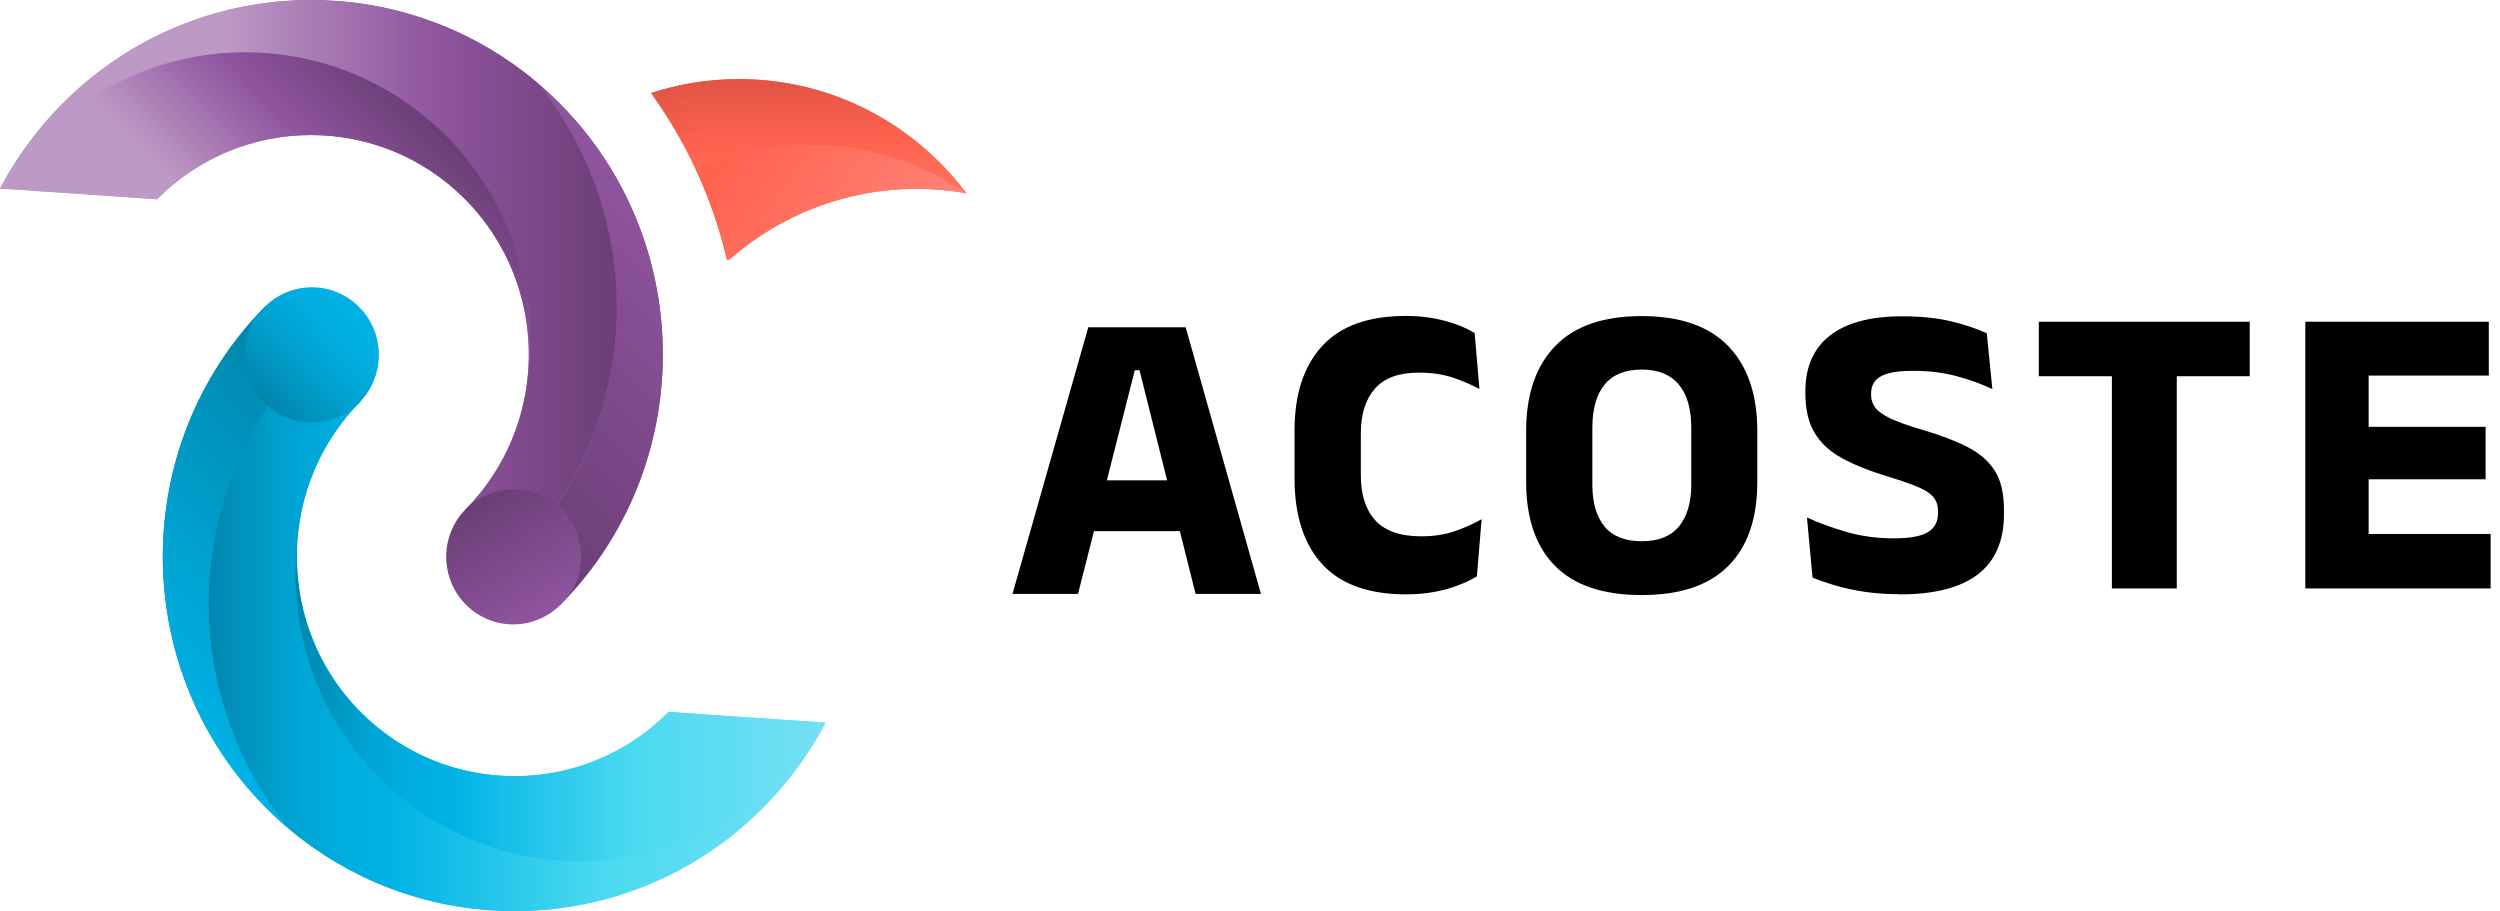
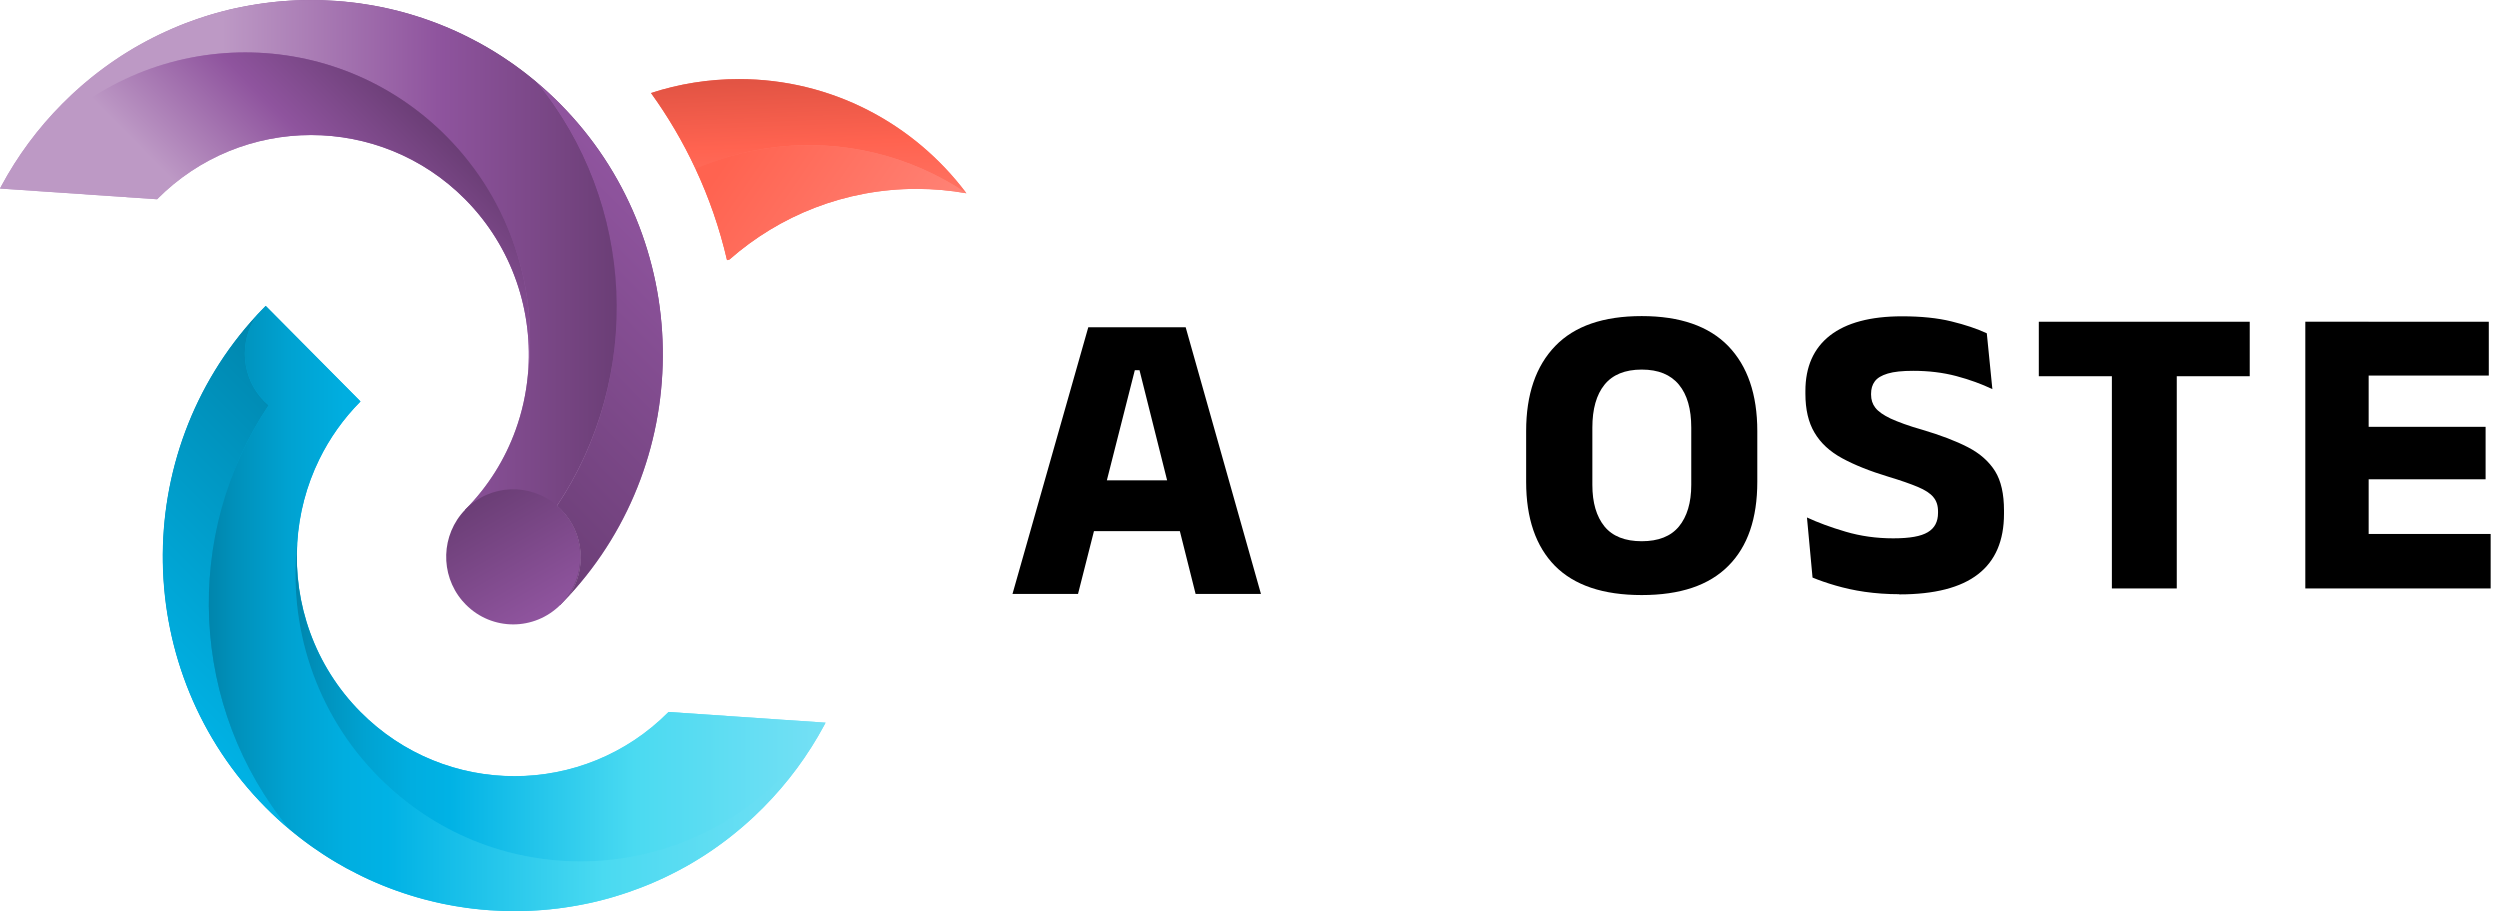
<svg xmlns="http://www.w3.org/2000/svg" width="214" height="78" viewBox="0 0 214 78" fill="none">
  <path d="M92.263 50.842H86.669L93.158 28.012H101.493L107.938 50.842H102.344L97.542 31.69H97.14L92.278 50.842H92.263ZM102.388 45.465H92.179V41.118H102.388V45.465Z" fill="black" />
-   <path d="M120.385 50.877C117.155 50.877 114.76 50.019 113.176 48.29C111.605 46.574 110.812 44.12 110.812 40.923V36.869C110.812 33.729 111.605 31.319 113.192 29.603C114.779 27.887 117.158 27.044 120.36 27.044C121.212 27.044 122.004 27.117 122.711 27.249C123.432 27.381 124.08 27.554 124.673 27.77C125.265 27.987 125.783 28.236 126.232 28.512L126.637 33.292C125.945 32.928 125.181 32.595 124.345 32.318C123.51 32.042 122.543 31.897 121.445 31.897C119.758 31.897 118.505 32.346 117.697 33.264C116.89 34.179 116.488 35.458 116.488 37.102V40.706C116.488 42.334 116.893 43.614 117.713 44.528C118.536 45.443 119.849 45.908 121.664 45.908C122.73 45.908 123.681 45.763 124.52 45.471C125.356 45.182 126.119 44.846 126.827 44.44L126.422 49.337C125.976 49.614 125.44 49.859 124.85 50.091C124.258 50.324 123.581 50.512 122.833 50.657C122.097 50.801 121.274 50.874 120.395 50.874L120.385 50.877Z" fill="black" />
  <path d="M140.532 50.937C137.229 50.937 134.763 50.107 133.104 48.438C131.461 46.766 130.638 44.368 130.638 41.244V36.897C130.638 33.758 131.473 31.331 133.132 29.615C134.791 27.899 137.258 27.057 140.532 27.057C143.806 27.057 146.272 27.915 147.931 29.615C149.59 31.331 150.425 33.758 150.425 36.897V41.244C150.425 44.384 149.602 46.782 147.947 48.438C146.288 50.11 143.821 50.937 140.535 50.937H140.532ZM140.532 46.329C141.96 46.329 143.026 45.908 143.718 45.066C144.411 44.223 144.772 43.032 144.772 41.505V36.608C144.772 35.008 144.426 33.789 143.718 32.931C143.01 32.073 141.96 31.636 140.532 31.636C139.103 31.636 138.037 32.073 137.345 32.931C136.653 33.789 136.306 35.008 136.306 36.608V41.505C136.306 43.032 136.653 44.208 137.345 45.066C138.037 45.908 139.103 46.329 140.532 46.329Z" fill="black" />
  <path d="M162.58 50.864C161.526 50.864 160.547 50.792 159.624 50.66C158.701 50.528 157.881 50.339 157.13 50.122C156.381 49.906 155.717 49.673 155.153 49.44L154.676 44.295C155.614 44.732 156.709 45.138 157.993 45.515C159.278 45.892 160.619 46.081 162.059 46.081C163.5 46.081 164.426 45.908 165.015 45.559C165.608 45.21 165.895 44.657 165.895 43.903V43.771C165.895 43.277 165.764 42.869 165.492 42.551C165.234 42.231 164.785 41.941 164.164 41.681C163.544 41.42 162.708 41.127 161.654 40.81C160.067 40.329 158.754 39.807 157.688 39.226C156.621 38.645 155.842 37.919 155.321 37.032C154.8 36.162 154.542 35.043 154.542 33.704V33.471C154.542 31.394 155.249 29.81 156.646 28.719C158.046 27.629 160.107 27.076 162.817 27.076C164.448 27.076 165.86 27.22 167.042 27.512C168.224 27.802 169.234 28.138 170.07 28.531L170.547 33.311C169.64 32.874 168.601 32.497 167.46 32.192C166.306 31.887 165.081 31.743 163.768 31.743C162.845 31.743 162.125 31.815 161.592 31.975C161.058 32.136 160.697 32.353 160.482 32.645C160.266 32.934 160.164 33.283 160.164 33.707V33.779C160.164 34.216 160.279 34.578 160.525 34.898C160.772 35.219 161.202 35.524 161.838 35.829C162.474 36.118 163.366 36.454 164.548 36.787C166.119 37.252 167.416 37.746 168.455 38.283C169.493 38.821 170.257 39.503 170.778 40.332C171.295 41.162 171.542 42.294 171.542 43.689V43.978C171.542 46.276 170.806 48.004 169.322 49.151C167.85 50.298 165.602 50.88 162.586 50.88L162.571 50.864H162.58Z" fill="black" />
  <path d="M192.577 32.205H174.522V27.541H192.577V32.205ZM186.331 50.371H180.777V28.613H186.331V50.368V50.371Z" fill="black" />
  <path d="M202.757 50.371H197.335V27.538H202.757V50.368V50.371ZM213.041 32.148H198.922V27.541H213.041V32.148ZM213.2 50.371H198.938V45.707H213.2V50.371ZM212.767 41.027H200.494V36.536H212.767V41.027Z" fill="black" />
  <path d="M70.666 61.861C70.626 61.937 70.585 62.012 70.548 62.087C69.192 64.611 67.455 66.987 65.338 69.121C65.076 69.382 64.814 69.64 64.546 69.891C64.471 69.96 64.396 70.033 64.318 70.102C64.128 70.278 63.934 70.454 63.735 70.624C63.651 70.699 63.56 70.774 63.473 70.85C63.467 70.856 63.46 70.859 63.454 70.865C63.27 71.023 63.089 71.174 62.905 71.321C62.812 71.397 62.721 71.472 62.625 71.547C62.531 71.623 62.438 71.695 62.341 71.771C62.247 71.843 62.151 71.915 62.057 71.987C61.964 72.057 61.873 72.126 61.78 72.195C61.596 72.33 61.406 72.465 61.218 72.597C61.09 72.688 60.963 72.773 60.832 72.864C60.701 72.952 60.57 73.04 60.439 73.125C60.355 73.182 60.264 73.242 60.177 73.295C60.002 73.408 59.822 73.518 59.647 73.625C59.525 73.7 59.404 73.773 59.279 73.848C59.223 73.879 59.17 73.914 59.114 73.945C59.005 74.008 58.895 74.071 58.786 74.131C58.715 74.172 58.646 74.21 58.577 74.247C58.546 74.263 58.515 74.282 58.487 74.294C58.381 74.357 58.272 74.414 58.163 74.47C58.119 74.496 58.075 74.517 58.032 74.54C57.885 74.621 57.735 74.697 57.586 74.769C57.461 74.835 57.333 74.898 57.209 74.957C57.115 75.001 57.025 75.049 56.931 75.093C56.812 75.149 56.691 75.206 56.569 75.259C56.41 75.332 56.254 75.404 56.092 75.473C56.008 75.511 55.924 75.548 55.84 75.583C55.734 75.627 55.634 75.671 55.528 75.715C55.462 75.74 55.394 75.772 55.325 75.797C55.203 75.847 55.082 75.894 54.96 75.941C54.898 75.966 54.839 75.985 54.779 76.01C54.458 76.133 54.134 76.249 53.813 76.362C53.632 76.425 53.451 76.485 53.27 76.541C53.258 76.541 53.245 76.548 53.236 76.554C53.083 76.604 52.93 76.648 52.781 76.695C52.737 76.711 52.697 76.721 52.656 76.736C52.522 76.771 52.391 76.812 52.26 76.853C52.198 76.868 52.135 76.887 52.073 76.906C51.92 76.95 51.767 76.991 51.618 77.026C51.431 77.076 51.237 77.123 51.047 77.17C50.901 77.205 50.754 77.242 50.604 77.274C50.548 77.286 50.495 77.299 50.439 77.308C50.267 77.346 50.096 77.384 49.921 77.415C49.734 77.456 49.544 77.491 49.354 77.522C49.167 77.557 48.977 77.588 48.786 77.616C48.602 77.645 48.412 77.676 48.228 77.701H48.219C48.035 77.726 47.854 77.752 47.67 77.777C47.658 77.777 47.642 77.777 47.626 77.777C47.442 77.799 47.262 77.821 47.078 77.84C47.059 77.84 47.043 77.846 47.031 77.846C46.853 77.862 46.678 77.88 46.504 77.893C46.479 77.893 46.454 77.899 46.429 77.899C46.264 77.915 46.095 77.924 45.93 77.934C45.737 77.946 45.547 77.959 45.356 77.965C45.166 77.972 44.973 77.981 44.783 77.984C44.627 77.99 44.474 77.99 44.318 77.99C44.075 77.99 43.825 77.99 43.579 77.99C43.404 77.99 43.233 77.984 43.058 77.978C42.675 77.965 42.291 77.946 41.911 77.918C41.431 77.884 40.954 77.84 40.48 77.783C40.386 77.77 40.289 77.758 40.196 77.745C40.102 77.733 40.006 77.72 39.912 77.711C39.578 77.664 39.245 77.613 38.908 77.554C38.811 77.535 38.715 77.519 38.621 77.5C38.521 77.481 38.425 77.466 38.325 77.444C38.225 77.428 38.129 77.409 38.029 77.387C37.995 77.381 37.963 77.371 37.926 77.368C37.679 77.315 37.433 77.261 37.187 77.201C36.975 77.154 36.763 77.101 36.554 77.044C36.457 77.019 36.361 76.994 36.261 76.969C35.868 76.862 35.478 76.752 35.092 76.629C34.705 76.51 34.318 76.384 33.938 76.243C33.844 76.208 33.744 76.177 33.654 76.139C33.56 76.105 33.461 76.067 33.367 76.032C33.274 75.998 33.177 75.96 33.083 75.922C32.987 75.888 32.893 75.847 32.8 75.809C32.715 75.775 32.631 75.74 32.547 75.706L32.223 75.57C32.142 75.533 32.061 75.495 31.98 75.463C31.852 75.407 31.724 75.35 31.596 75.294C31.25 75.133 30.901 74.967 30.564 74.794C30.293 74.659 30.024 74.517 29.759 74.376C29.741 74.37 29.725 74.36 29.709 74.351C29.628 74.307 29.547 74.26 29.466 74.216C29.289 74.115 29.108 74.011 28.927 73.908C28.84 73.854 28.749 73.801 28.662 73.751C28.571 73.697 28.484 73.644 28.394 73.59C28.306 73.534 28.219 73.477 28.129 73.424C28.041 73.367 27.954 73.314 27.867 73.257C27.779 73.201 27.692 73.144 27.605 73.088C27.34 72.915 27.081 72.742 26.825 72.559C26.741 72.5 26.654 72.437 26.57 72.377C26.529 72.349 26.492 72.321 26.454 72.292C26.386 72.242 26.314 72.192 26.248 72.138C26.183 72.094 26.124 72.047 26.061 72.003C25.977 71.94 25.893 71.874 25.809 71.811C25.725 71.746 25.643 71.683 25.559 71.617C25.453 71.535 25.347 71.45 25.244 71.365C25.101 71.252 24.961 71.136 24.817 71.019C24.106 70.425 23.417 69.791 22.753 69.121C11.266 57.543 11.013 38.868 21.995 26.978L22.064 26.903C22.167 26.796 22.267 26.686 22.369 26.582C22.494 26.45 22.625 26.318 22.753 26.189L30.498 33.996L30.863 34.367C29.388 35.854 28.213 37.532 27.334 39.324C26.23 41.574 25.603 44 25.45 46.452C25.12 51.659 26.925 56.98 30.863 60.947C38.135 68.276 49.965 68.276 57.236 60.947L70.573 61.858L70.679 61.864L70.666 61.861Z" fill="url(#paint0_linear_211_796)" />
  <path d="M82.722 16.544C81.34 16.299 79.912 16.167 78.459 16.167C72.335 16.167 66.728 18.445 62.444 22.21L62.235 22.267C61.602 19.542 60.692 16.924 59.535 14.448C58.469 12.16 57.19 9.988 55.725 7.961C58.094 7.188 60.626 6.77 63.255 6.77C71.191 6.77 78.244 10.591 82.697 16.509C82.703 16.519 82.712 16.528 82.722 16.541V16.544Z" fill="url(#paint1_linear_211_796)" />
  <path d="M47.929 8.878C47.265 8.209 46.573 7.574 45.862 6.98C45.721 6.864 45.578 6.744 45.438 6.631C45.332 6.546 45.229 6.464 45.123 6.38C45.038 6.314 44.957 6.251 44.87 6.185C44.786 6.122 44.705 6.059 44.621 5.996C44.555 5.949 44.496 5.902 44.434 5.858C44.365 5.804 44.296 5.754 44.225 5.704C44.187 5.676 44.15 5.647 44.109 5.619C44.025 5.559 43.941 5.496 43.854 5.437C43.598 5.254 43.339 5.078 43.077 4.909C42.99 4.852 42.903 4.796 42.812 4.739C42.728 4.682 42.638 4.629 42.55 4.572C42.463 4.516 42.373 4.459 42.285 4.406C42.198 4.352 42.107 4.299 42.02 4.246C41.93 4.192 41.839 4.139 41.752 4.088C41.574 3.982 41.393 3.881 41.212 3.78C41.135 3.736 41.05 3.692 40.969 3.645C40.954 3.639 40.938 3.63 40.922 3.62C40.657 3.476 40.389 3.334 40.118 3.202C39.775 3.026 39.429 2.863 39.083 2.702C38.958 2.646 38.827 2.586 38.699 2.533C38.618 2.498 38.537 2.464 38.456 2.426L38.135 2.291C38.051 2.256 37.967 2.222 37.882 2.19C37.789 2.149 37.692 2.115 37.599 2.074C37.505 2.036 37.408 1.998 37.315 1.964C37.218 1.929 37.121 1.892 37.025 1.857C36.931 1.822 36.838 1.788 36.741 1.753C36.358 1.615 35.974 1.486 35.587 1.367C35.201 1.244 34.814 1.131 34.421 1.027C34.325 1.002 34.228 0.974 34.128 0.952C33.913 0.895 33.704 0.845 33.495 0.795C33.249 0.738 33.002 0.682 32.753 0.628C32.719 0.622 32.688 0.616 32.653 0.609C32.553 0.587 32.454 0.568 32.357 0.553C32.257 0.531 32.157 0.512 32.061 0.496C31.964 0.477 31.867 0.462 31.771 0.446C31.437 0.386 31.107 0.336 30.767 0.289C30.673 0.276 30.58 0.264 30.483 0.254C30.389 0.238 30.293 0.229 30.199 0.22C29.725 0.163 29.245 0.116 28.768 0.084C28.384 0.056 28.004 0.037 27.62 0.025C27.446 0.018 27.271 0.015 27.097 0.012C26.85 0.006 26.604 0.006 26.358 0.006C26.202 0.006 26.049 0.012 25.896 0.015C25.703 0.022 25.513 0.028 25.323 0.034C25.129 0.04 24.939 0.053 24.749 0.066C24.584 0.075 24.415 0.088 24.25 0.1C24.225 0.1 24.2 0.1 24.175 0.106C24 0.122 23.826 0.138 23.651 0.154C23.636 0.154 23.62 0.154 23.604 0.16C23.42 0.179 23.236 0.201 23.052 0.223C23.037 0.223 23.027 0.223 23.012 0.229C22.828 0.251 22.644 0.273 22.463 0.301H22.454C22.267 0.326 22.08 0.358 21.892 0.386C21.705 0.414 21.515 0.449 21.325 0.48C21.138 0.515 20.948 0.55 20.761 0.587C20.586 0.622 20.415 0.656 20.24 0.694C20.184 0.707 20.131 0.719 20.075 0.729C19.925 0.76 19.778 0.795 19.632 0.829C19.442 0.876 19.251 0.924 19.064 0.974C18.908 1.015 18.759 1.052 18.609 1.1H18.603C18.544 1.115 18.478 1.134 18.416 1.15C18.285 1.191 18.151 1.225 18.023 1.266C17.982 1.279 17.939 1.291 17.898 1.301C17.745 1.348 17.596 1.395 17.443 1.445C17.427 1.452 17.418 1.452 17.405 1.458C17.225 1.514 17.044 1.574 16.863 1.637C16.539 1.75 16.218 1.866 15.896 1.989C15.837 2.011 15.778 2.033 15.719 2.058C15.597 2.105 15.475 2.152 15.354 2.203C15.288 2.231 15.22 2.259 15.148 2.288C15.045 2.332 14.942 2.376 14.839 2.416C14.755 2.454 14.671 2.492 14.584 2.53C14.421 2.599 14.265 2.671 14.11 2.746C13.988 2.8 13.866 2.853 13.745 2.913C13.654 2.957 13.561 2.998 13.47 3.048C13.342 3.108 13.215 3.174 13.09 3.234C12.94 3.309 12.791 3.388 12.644 3.466C12.6 3.488 12.56 3.51 12.513 3.535C12.404 3.592 12.298 3.652 12.189 3.711C12.161 3.727 12.133 3.743 12.101 3.758C12.033 3.796 11.961 3.834 11.893 3.875C11.78 3.938 11.674 4 11.562 4.06C11.506 4.095 11.45 4.126 11.397 4.158C11.275 4.23 11.154 4.302 11.029 4.381C10.854 4.488 10.677 4.598 10.502 4.708C10.412 4.764 10.327 4.824 10.237 4.88C10.106 4.965 9.978 5.053 9.847 5.141C9.716 5.229 9.588 5.317 9.457 5.408C9.27 5.54 9.083 5.676 8.899 5.811C8.806 5.88 8.712 5.949 8.622 6.018C8.528 6.087 8.428 6.163 8.338 6.235C8.244 6.31 8.151 6.383 8.054 6.458C7.961 6.534 7.867 6.606 7.77 6.684C7.586 6.832 7.406 6.983 7.225 7.14C7.218 7.146 7.212 7.15 7.206 7.156C7.119 7.231 7.031 7.304 6.941 7.382C6.748 7.555 6.551 7.728 6.358 7.904C6.283 7.973 6.205 8.045 6.13 8.114C5.865 8.366 5.6 8.624 5.341 8.884C3.215 11.012 1.478 13.388 0.118 15.912C0.078 15.987 0.037 16.063 0 16.138L0.231 16.154L13.445 17.056C20.714 9.727 32.544 9.727 39.816 17.056C43.894 21.167 45.684 26.73 45.185 32.11C45.038 33.704 44.689 35.282 44.141 36.803C43.239 39.298 41.799 41.636 39.816 43.635L47.929 51.813C48.057 51.684 48.185 51.552 48.309 51.423C48.309 51.423 48.309 51.423 48.309 51.417C48.412 51.31 48.515 51.203 48.615 51.096L48.687 51.021C59.666 39.132 59.413 20.453 47.929 8.878ZM49.388 45.81C49.295 45.543 49.182 45.285 49.055 45.034C49.189 45.285 49.298 45.546 49.388 45.81ZM49.578 48.972C49.806 47.925 49.744 46.828 49.391 45.813C49.747 46.832 49.806 47.928 49.578 48.972Z" fill="url(#paint2_linear_211_796)" />
  <path d="M48.687 51.021C50.243 48.768 50.024 45.644 48.032 43.636C47.916 43.519 47.798 43.409 47.673 43.306C55.063 32.258 54.458 17.402 45.865 6.98C46.576 7.574 47.265 8.209 47.932 8.879C59.416 20.454 59.672 39.135 48.69 51.021H48.687Z" fill="url(#paint3_linear_211_796)" />
  <path d="M48.029 43.636C50.021 45.644 50.243 48.768 48.687 51.021L48.615 51.097C48.515 51.204 48.412 51.314 48.309 51.417C48.185 51.549 48.057 51.678 47.929 51.81L39.816 43.632C41.799 41.633 43.239 39.295 44.137 36.8C44.689 35.282 45.035 33.704 45.185 32.111C46.08 24.847 43.763 17.261 38.232 11.685C28.709 2.087 13.268 2.087 3.748 11.685C2.379 13.065 1.21 14.564 0.234 16.154L0 16.139C0.041 16.063 0.081 15.988 0.122 15.912C1.478 13.385 3.215 11.012 5.332 8.878C5.591 8.618 5.856 8.363 6.121 8.112C6.196 8.039 6.271 7.97 6.349 7.901C6.542 7.725 6.735 7.549 6.932 7.379C7.019 7.304 7.106 7.228 7.194 7.153C7.2 7.147 7.206 7.144 7.212 7.137C7.393 6.983 7.577 6.832 7.761 6.682C7.855 6.606 7.948 6.531 8.042 6.458C8.135 6.383 8.229 6.311 8.325 6.235C8.419 6.163 8.516 6.091 8.612 6.018C8.703 5.949 8.796 5.88 8.89 5.811C9.074 5.673 9.261 5.541 9.448 5.409C9.576 5.318 9.707 5.23 9.838 5.142C9.969 5.054 10.097 4.966 10.227 4.881C10.315 4.824 10.402 4.768 10.489 4.711C10.667 4.598 10.842 4.488 11.02 4.381C11.141 4.306 11.266 4.233 11.387 4.161C11.441 4.13 11.497 4.095 11.553 4.064C11.662 4.001 11.771 3.938 11.88 3.875C11.952 3.837 12.02 3.796 12.092 3.759C12.12 3.74 12.151 3.724 12.18 3.712C12.286 3.649 12.395 3.592 12.504 3.532C12.547 3.51 12.591 3.485 12.635 3.463C12.781 3.385 12.931 3.306 13.081 3.231C13.205 3.168 13.333 3.105 13.461 3.042C13.552 2.995 13.645 2.951 13.739 2.907C13.857 2.85 13.979 2.794 14.1 2.74C14.259 2.668 14.415 2.596 14.577 2.527C14.662 2.489 14.746 2.451 14.833 2.414C14.936 2.373 15.039 2.326 15.142 2.285C15.21 2.256 15.279 2.228 15.344 2.2C15.466 2.15 15.588 2.102 15.706 2.055C15.765 2.033 15.828 2.008 15.884 1.986C16.205 1.864 16.529 1.747 16.851 1.634C17.031 1.571 17.212 1.512 17.393 1.455C17.405 1.452 17.418 1.449 17.43 1.442C17.583 1.392 17.733 1.345 17.886 1.298C17.929 1.285 17.97 1.273 18.01 1.26C18.141 1.222 18.275 1.185 18.406 1.144C18.469 1.125 18.531 1.109 18.593 1.09C18.743 1.046 18.896 1.006 19.049 0.968C19.236 0.921 19.426 0.87 19.619 0.823C19.766 0.789 19.913 0.754 20.062 0.723C20.115 0.71 20.171 0.698 20.227 0.688C20.399 0.65 20.573 0.613 20.748 0.581C20.935 0.544 21.125 0.509 21.316 0.474C21.506 0.44 21.693 0.408 21.883 0.377C22.07 0.349 22.257 0.32 22.441 0.292H22.451C22.631 0.267 22.816 0.242 22.999 0.22C23.015 0.22 23.027 0.22 23.04 0.217C23.224 0.195 23.408 0.176 23.592 0.154C23.611 0.154 23.623 0.154 23.642 0.151C23.816 0.132 23.991 0.116 24.166 0.104C24.191 0.104 24.215 0.1 24.241 0.097C24.406 0.085 24.574 0.072 24.739 0.063C24.93 0.05 25.12 0.041 25.313 0.031C25.503 0.022 25.697 0.016 25.887 0.012C26.04 0.009 26.195 0.006 26.348 0.003C26.595 0.003 26.841 0.003 27.087 0.003C27.262 0.003 27.437 0.009 27.608 0.016C27.992 0.028 28.375 0.047 28.756 0.075C29.233 0.11 29.71 0.154 30.187 0.21C30.28 0.223 30.377 0.232 30.474 0.245C30.57 0.258 30.664 0.27 30.761 0.283C31.097 0.33 31.428 0.38 31.765 0.44C31.861 0.459 31.958 0.474 32.051 0.493C32.151 0.512 32.248 0.528 32.348 0.55C32.447 0.569 32.544 0.588 32.644 0.606C32.678 0.613 32.712 0.622 32.747 0.625C32.993 0.679 33.239 0.732 33.486 0.789C33.698 0.839 33.907 0.892 34.119 0.946C34.215 0.971 34.315 0.999 34.412 1.021C34.805 1.128 35.191 1.238 35.578 1.361C35.965 1.483 36.348 1.609 36.732 1.747C36.828 1.782 36.925 1.816 37.019 1.851C37.115 1.886 37.212 1.923 37.306 1.958C37.399 1.992 37.496 2.03 37.589 2.068C37.683 2.106 37.779 2.143 37.873 2.181C37.957 2.216 38.041 2.25 38.126 2.285L38.447 2.42C38.528 2.454 38.609 2.492 38.693 2.527C38.821 2.58 38.949 2.64 39.074 2.696C39.42 2.857 39.769 3.02 40.109 3.196C40.377 3.331 40.645 3.473 40.913 3.614C40.932 3.62 40.944 3.633 40.963 3.639C41.044 3.683 41.125 3.73 41.206 3.774C41.384 3.875 41.565 3.979 41.746 4.082C41.833 4.136 41.923 4.189 42.014 4.243C42.104 4.296 42.192 4.35 42.282 4.403C42.373 4.456 42.46 4.513 42.55 4.57C42.638 4.623 42.725 4.68 42.812 4.736C42.903 4.793 42.987 4.849 43.074 4.906C43.336 5.079 43.595 5.252 43.854 5.434C43.941 5.494 44.025 5.556 44.109 5.616C44.147 5.641 44.184 5.67 44.221 5.698C44.293 5.748 44.362 5.798 44.43 5.852C44.493 5.896 44.555 5.943 44.617 5.99C44.702 6.053 44.786 6.116 44.867 6.179C44.951 6.245 45.035 6.308 45.116 6.374C45.222 6.458 45.328 6.54 45.431 6.625C45.575 6.741 45.718 6.858 45.859 6.974C54.455 17.396 55.057 32.255 47.67 43.299C47.795 43.403 47.913 43.513 48.029 43.629V43.636Z" fill="url(#paint4_linear_211_796)" />
  <path d="M47.988 51.754C45.746 54.014 42.114 54.014 39.875 51.754C39.766 51.644 39.663 51.531 39.563 51.414C37.655 49.161 37.739 45.779 39.822 43.626L39.872 43.576C41.995 41.436 45.375 41.323 47.627 43.246C47.751 43.35 47.87 43.46 47.985 43.576C49.977 45.584 50.199 48.708 48.64 50.962C48.64 50.962 48.64 50.962 48.64 50.965C48.45 51.242 48.231 51.505 47.985 51.754H47.988Z" fill="url(#paint5_linear_211_796)" />
  <path d="M21.983 26.978C20.427 29.232 20.645 32.356 22.638 34.364C22.753 34.48 22.872 34.59 22.997 34.694C15.607 45.741 16.211 60.598 24.805 71.019C24.094 70.425 23.405 69.791 22.738 69.121C11.254 57.546 10.998 38.865 21.98 26.978H21.983Z" fill="url(#paint6_linear_211_796)" />
  <path d="M70.666 61.861C70.626 61.937 70.585 62.012 70.548 62.087C69.192 64.614 67.455 66.987 65.338 69.121C65.079 69.382 64.814 69.637 64.549 69.888C64.474 69.96 64.399 70.029 64.321 70.099C64.131 70.275 63.934 70.451 63.738 70.62C63.651 70.696 63.563 70.771 63.476 70.847C63.47 70.853 63.464 70.856 63.457 70.862C63.276 71.016 63.092 71.167 62.908 71.318C62.815 71.393 62.721 71.466 62.628 71.541C62.534 71.617 62.441 71.689 62.344 71.764C62.251 71.837 62.154 71.909 62.057 71.981C61.967 72.05 61.873 72.119 61.78 72.189C61.596 72.327 61.409 72.459 61.221 72.591C61.094 72.682 60.963 72.77 60.832 72.858C60.704 72.946 60.573 73.034 60.442 73.119C60.355 73.175 60.267 73.232 60.18 73.289C60.002 73.402 59.828 73.512 59.65 73.619C59.528 73.694 59.404 73.766 59.282 73.839C59.229 73.87 59.173 73.905 59.117 73.936C59.008 73.999 58.898 74.062 58.789 74.125C58.718 74.162 58.649 74.203 58.581 74.241C58.549 74.26 58.521 74.275 58.49 74.288C58.384 74.351 58.275 74.407 58.166 74.467C58.122 74.489 58.078 74.514 58.035 74.536C57.888 74.615 57.739 74.694 57.589 74.766C57.464 74.832 57.336 74.895 57.209 74.954C57.118 74.998 57.025 75.046 56.931 75.09C56.812 75.146 56.691 75.203 56.569 75.256C56.41 75.328 56.254 75.401 56.092 75.47C56.008 75.507 55.924 75.545 55.84 75.58C55.737 75.624 55.634 75.668 55.531 75.709C55.462 75.737 55.394 75.762 55.328 75.79C55.207 75.841 55.085 75.888 54.967 75.935C54.907 75.957 54.845 75.982 54.789 76.004C54.468 76.127 54.143 76.243 53.822 76.356C53.641 76.419 53.461 76.479 53.28 76.535C53.267 76.535 53.255 76.541 53.245 76.548C53.093 76.598 52.94 76.645 52.79 76.689C52.746 76.702 52.706 76.714 52.665 76.727C52.534 76.765 52.4 76.802 52.269 76.843C52.207 76.862 52.145 76.878 52.082 76.897C51.933 76.941 51.78 76.981 51.627 77.019C51.44 77.07 51.25 77.117 51.056 77.164C50.91 77.198 50.763 77.236 50.614 77.267C50.557 77.28 50.505 77.293 50.448 77.302C50.277 77.34 50.102 77.374 49.928 77.409C49.74 77.447 49.55 77.481 49.36 77.516C49.17 77.55 48.983 77.582 48.793 77.613C48.609 77.641 48.419 77.67 48.234 77.698H48.225C48.044 77.723 47.86 77.748 47.676 77.77C47.664 77.77 47.648 77.77 47.636 77.773C47.452 77.796 47.268 77.814 47.084 77.836C47.065 77.836 47.053 77.836 47.037 77.84C46.859 77.858 46.685 77.874 46.51 77.887C46.485 77.887 46.46 77.89 46.435 77.893C46.27 77.906 46.102 77.918 45.936 77.927C45.746 77.94 45.556 77.95 45.363 77.959C45.172 77.968 44.979 77.975 44.789 77.978C44.636 77.981 44.48 77.984 44.327 77.984C44.081 77.984 43.835 77.984 43.588 77.984C43.414 77.984 43.242 77.978 43.068 77.972C42.684 77.959 42.301 77.94 41.92 77.912C41.44 77.877 40.963 77.833 40.489 77.777C40.395 77.764 40.299 77.755 40.202 77.742C40.109 77.73 40.012 77.717 39.915 77.704C39.578 77.657 39.248 77.607 38.911 77.547C38.815 77.528 38.718 77.513 38.624 77.494C38.525 77.475 38.428 77.459 38.328 77.437C38.228 77.418 38.132 77.4 38.032 77.381C37.998 77.374 37.963 77.365 37.929 77.362C37.683 77.308 37.436 77.255 37.19 77.198C36.978 77.148 36.769 77.095 36.557 77.041C36.46 77.016 36.361 76.988 36.264 76.966C35.871 76.859 35.484 76.749 35.098 76.626C34.711 76.504 34.328 76.378 33.944 76.24C33.847 76.205 33.751 76.171 33.657 76.136C33.56 76.102 33.464 76.064 33.37 76.029C33.277 75.995 33.18 75.957 33.087 75.919C32.99 75.885 32.896 75.847 32.8 75.806C32.715 75.772 32.631 75.737 32.55 75.702L32.229 75.567C32.148 75.529 32.067 75.495 31.983 75.46C31.855 75.404 31.727 75.347 31.602 75.291C31.256 75.13 30.907 74.967 30.567 74.791C30.299 74.656 30.031 74.514 29.763 74.373C29.744 74.367 29.731 74.354 29.713 74.348C29.632 74.304 29.551 74.257 29.47 74.213C29.292 74.112 29.111 74.008 28.93 73.905C28.843 73.851 28.752 73.801 28.662 73.748C28.572 73.694 28.484 73.641 28.394 73.587C28.303 73.534 28.216 73.477 28.126 73.421C28.038 73.367 27.951 73.311 27.864 73.254C27.773 73.198 27.689 73.141 27.602 73.084C27.34 72.912 27.081 72.739 26.822 72.556C26.735 72.497 26.651 72.434 26.567 72.374C26.529 72.346 26.488 72.321 26.451 72.292C26.379 72.242 26.311 72.192 26.242 72.138C26.18 72.094 26.117 72.047 26.055 72C25.971 71.937 25.887 71.874 25.803 71.808C25.718 71.745 25.637 71.679 25.553 71.613C25.447 71.532 25.341 71.447 25.235 71.362C25.092 71.249 24.948 71.129 24.808 71.013C16.211 60.591 15.609 45.732 22.996 34.688C22.872 34.584 22.756 34.474 22.638 34.358C20.645 32.349 20.424 29.225 21.98 26.972L22.051 26.896C22.151 26.79 22.254 26.68 22.357 26.576C22.482 26.444 22.61 26.315 22.737 26.183L30.483 33.99L30.851 34.361C29.376 35.847 28.197 37.526 27.321 39.317C26.22 41.564 25.594 43.991 25.438 46.442C24.652 53.602 26.984 61.044 32.432 66.534C41.955 76.133 57.392 76.133 66.915 66.534C68.347 65.092 69.559 63.517 70.557 61.849L70.663 61.855L70.666 61.861Z" fill="url(#paint7_linear_211_796)" />
-   <path d="M22.638 26.287C24.88 24.027 28.512 24.027 30.751 26.287C30.86 26.397 30.963 26.51 31.063 26.626C32.971 28.88 32.887 32.261 30.804 34.414L30.754 34.465C28.631 36.605 25.251 36.718 23 34.795C22.875 34.691 22.756 34.581 22.641 34.465C20.648 32.456 20.427 29.332 21.986 27.079C21.986 27.079 21.986 27.079 21.986 27.076C22.176 26.799 22.395 26.535 22.641 26.287H22.638Z" fill="url(#paint8_linear_211_796)" />
  <path d="M45.185 32.111C45.684 26.727 43.894 21.167 39.816 17.056C32.544 9.73 20.714 9.73 13.445 17.056L0.234 16.154C1.21 14.564 2.379 13.065 3.748 11.685C13.271 2.087 28.709 2.087 38.232 11.685C43.763 17.261 46.083 24.848 45.185 32.111Z" fill="url(#paint9_linear_211_796)" />
  <path d="M70.561 61.852C69.563 63.521 68.347 65.095 66.919 66.538C57.396 76.136 41.958 76.136 32.435 66.538C26.988 61.047 24.655 53.605 25.441 46.445C25.11 51.653 26.916 56.974 30.854 60.943C38.126 68.269 49.956 68.269 57.224 60.943L70.564 61.852H70.561Z" fill="url(#paint10_linear_211_796)" />
  <path d="M82.696 16.512C77.969 13.354 72.135 11.836 66.07 12.637C63.76 12.942 61.571 13.561 59.535 14.451C58.468 12.16 57.19 9.991 55.727 7.964C58.1 7.188 60.629 6.77 63.258 6.77C71.197 6.77 78.247 10.591 82.7 16.509L82.696 16.512Z" fill="url(#paint11_linear_211_796)" />
  <path d="M82.721 16.544C81.34 16.299 79.912 16.17 78.459 16.17C72.332 16.17 66.728 18.448 62.444 22.214L62.235 22.27C61.602 19.545 60.695 16.927 59.535 14.451C61.571 13.561 63.763 12.942 66.07 12.637C72.135 11.836 77.969 13.357 82.696 16.512C82.703 16.522 82.712 16.531 82.718 16.544H82.721Z" fill="url(#paint12_linear_211_796)" />
  <defs>
    <linearGradient id="paint0_linear_211_796" x1="13.932" y1="52.093" x2="70.666" y2="52.093" gradientUnits="userSpaceOnUse">
      <stop stop-color="#0085AC" />
      <stop offset="0.04" stop-color="#0090BA" />
      <stop offset="0.13" stop-color="#00A2D1" />
      <stop offset="0.22" stop-color="#00AEE0" />
      <stop offset="0.29" stop-color="#00B2E5" />
      <stop offset="0.64" stop-color="#4ADAF1" />
      <stop offset="0.88" stop-color="#67DEF3" />
      <stop offset="1" stop-color="#74E0F4" />
    </linearGradient>
    <linearGradient id="paint1_linear_211_796" x1="60.76" y1="20.784" x2="74.114" y2="7.535" gradientUnits="userSpaceOnUse">
      <stop stop-color="#FF6350" />
      <stop offset="0.98" stop-color="#FF8275" />
    </linearGradient>
    <linearGradient id="paint2_linear_211_796" x1="20.361" y1="36.661" x2="48.147" y2="9.098" gradientUnits="userSpaceOnUse">
      <stop stop-color="#BD99C5" />
      <stop offset="0.12" stop-color="#BD99C5" />
      <stop offset="0.36" stop-color="#BD99C5" />
      <stop offset="0.71" stop-color="#8F549E" />
      <stop offset="1" stop-color="#6B3E76" />
    </linearGradient>
    <linearGradient id="paint3_linear_211_796" x1="37.056" y1="39.298" x2="57.745" y2="18.772" gradientUnits="userSpaceOnUse">
      <stop stop-color="#6B3E76" />
      <stop offset="0.98" stop-color="#8F549E" />
    </linearGradient>
    <linearGradient id="paint4_linear_211_796" x1="0" y1="25.907" x2="52.793" y2="25.907" gradientUnits="userSpaceOnUse">
      <stop stop-color="#BD99C5" />
      <stop offset="0.12" stop-color="#BD99C5" />
      <stop offset="0.36" stop-color="#BD99C5" />
      <stop offset="0.71" stop-color="#8F549E" />
      <stop offset="1" stop-color="#6B3E76" />
    </linearGradient>
    <linearGradient id="paint5_linear_211_796" x1="41.063" y1="42.655" x2="46.868" y2="52.635" gradientUnits="userSpaceOnUse">
      <stop stop-color="#6B3E76" />
      <stop offset="0.98" stop-color="#8F549E" />
    </linearGradient>
    <linearGradient id="paint6_linear_211_796" x1="13.084" y1="59.391" x2="33.773" y2="38.865" gradientUnits="userSpaceOnUse">
      <stop stop-color="#00B2E5" />
      <stop offset="1" stop-color="#0085AC" />
    </linearGradient>
    <linearGradient id="paint7_linear_211_796" x1="17.873" y1="52.093" x2="70.666" y2="52.093" gradientUnits="userSpaceOnUse">
      <stop stop-color="#0085AC" />
      <stop offset="0.04" stop-color="#0090BA" />
      <stop offset="0.13" stop-color="#00A2D1" />
      <stop offset="0.22" stop-color="#00AEE0" />
      <stop offset="0.29" stop-color="#00B2E5" />
      <stop offset="0.64" stop-color="#4ADAF1" />
      <stop offset="0.88" stop-color="#67DEF3" />
      <stop offset="1" stop-color="#74E0F4" />
    </linearGradient>
    <linearGradient id="paint8_linear_211_796" x1="22.638" y1="34.465" x2="30.815" y2="26.352" gradientUnits="userSpaceOnUse">
      <stop stop-color="#0085AC" />
      <stop offset="0.15" stop-color="#0090BA" />
      <stop offset="0.46" stop-color="#00A2D1" />
      <stop offset="0.75" stop-color="#00AEE0" />
      <stop offset="1" stop-color="#00B2E5" />
    </linearGradient>
    <linearGradient id="paint9_linear_211_796" x1="15.198" y1="31.24" x2="36.581" y2="10.025" gradientUnits="userSpaceOnUse">
      <stop stop-color="#BD99C5" />
      <stop offset="0.12" stop-color="#BD99C5" />
      <stop offset="0.36" stop-color="#BD99C5" />
      <stop offset="0.71" stop-color="#8F549E" />
      <stop offset="1" stop-color="#6B3E76" />
    </linearGradient>
    <linearGradient id="paint10_linear_211_796" x1="25.291" y1="60.092" x2="70.561" y2="60.092" gradientUnits="userSpaceOnUse">
      <stop stop-color="#0085AC" />
      <stop offset="0.04" stop-color="#0090BA" />
      <stop offset="0.13" stop-color="#00A2D1" />
      <stop offset="0.22" stop-color="#00AEE0" />
      <stop offset="0.29" stop-color="#00B2E5" />
      <stop offset="0.64" stop-color="#4ADAF1" />
      <stop offset="0.88" stop-color="#67DEF3" />
      <stop offset="1" stop-color="#74E0F4" />
    </linearGradient>
    <linearGradient id="paint11_linear_211_796" x1="68.855" y1="2.646" x2="69.59" y2="22.087" gradientUnits="userSpaceOnUse">
      <stop stop-color="#CD493B" />
      <stop offset="0.5" stop-color="#FF6350" />
      <stop offset="0.98" stop-color="#FF8275" />
    </linearGradient>
    <linearGradient id="paint12_linear_211_796" x1="62.812" y1="12.716" x2="77.999" y2="23.054" gradientUnits="userSpaceOnUse">
      <stop stop-color="#FF6350" />
      <stop offset="0.98" stop-color="#FF8275" />
    </linearGradient>
  </defs>
</svg>